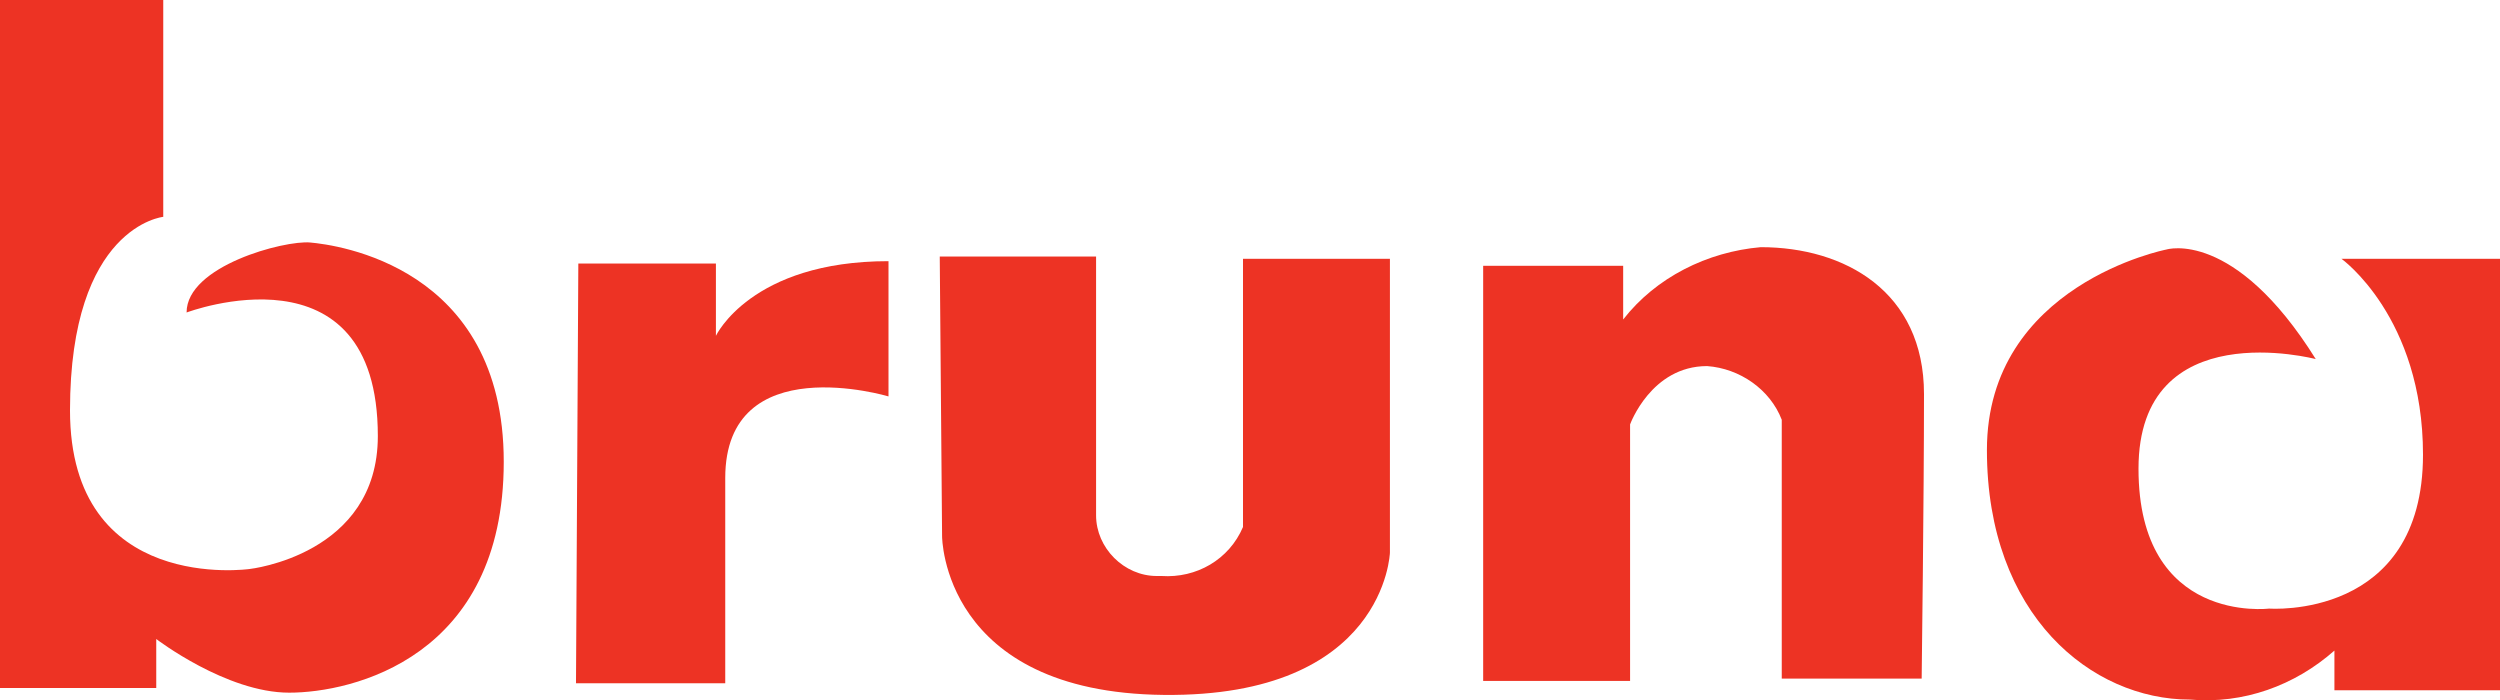
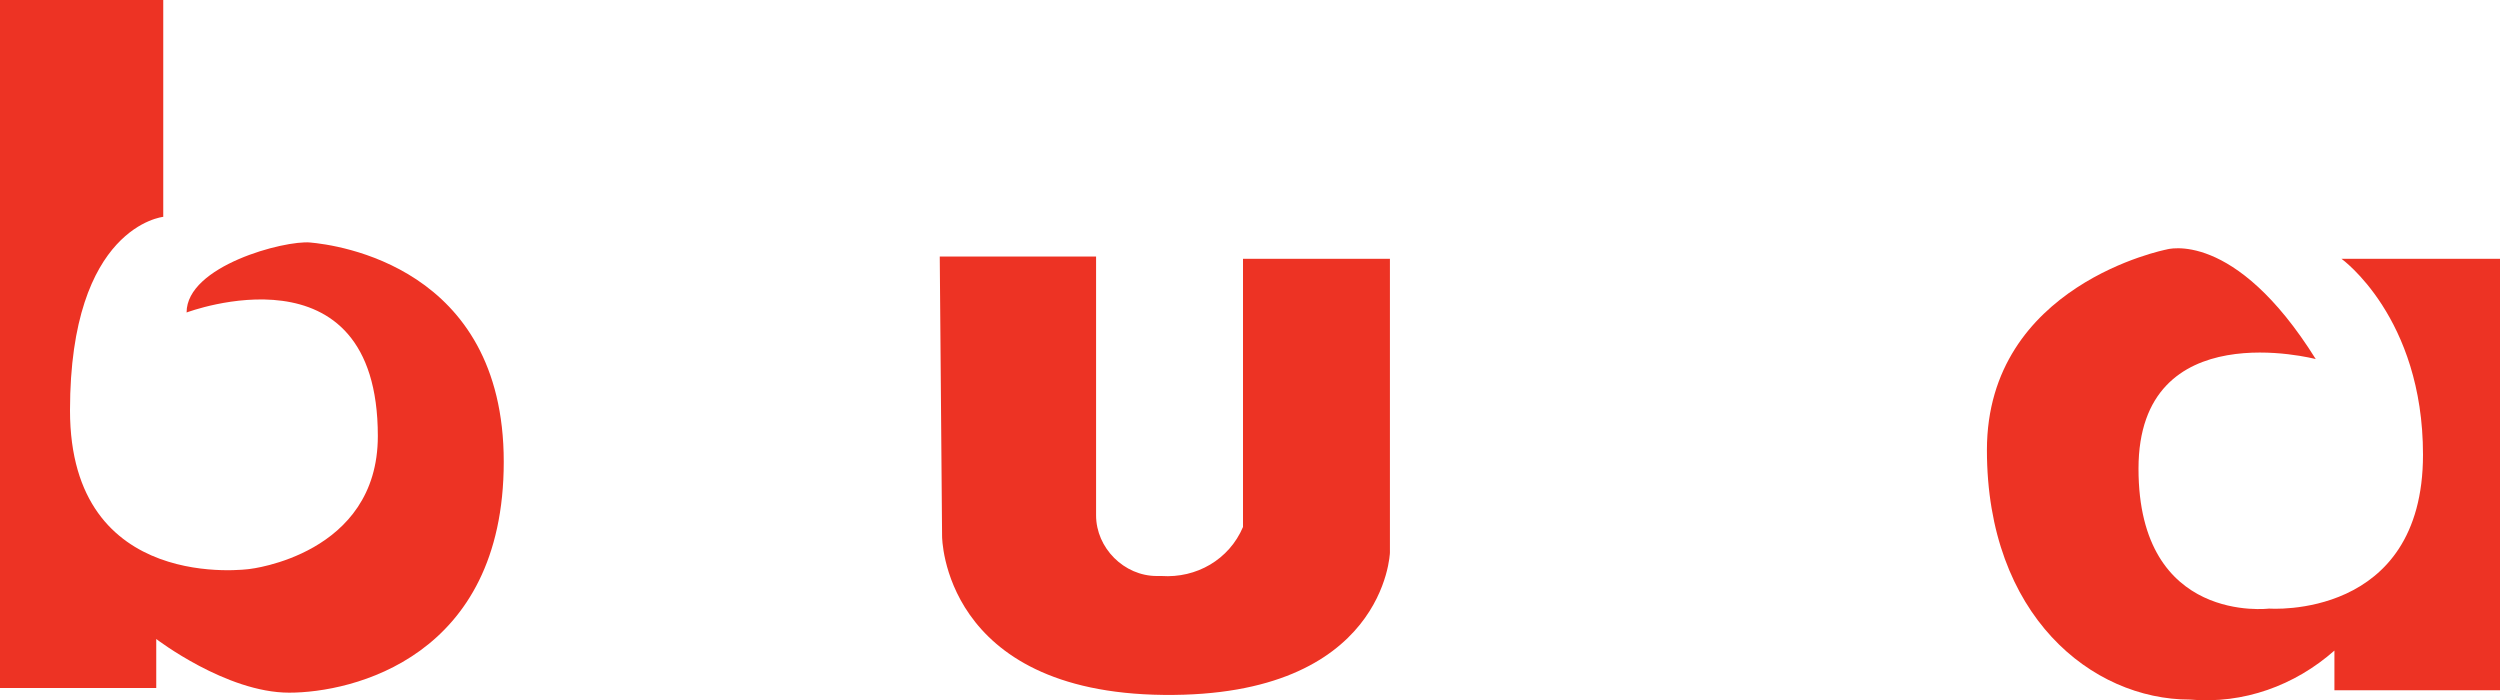
<svg xmlns="http://www.w3.org/2000/svg" id="Layer_2" data-name="Layer 2" width="300" height="84.04" viewBox="0 0 300 84.04">
  <defs>
    <style>
      .cls-1 {
        fill: #ed3324;
      }
    </style>
  </defs>
  <g id="T-Mobile">
    <path class="cls-1" d="M0,0V82.56H18.75v-5.88s8.4,6.44,15.95,6.44,25.75-4.2,25.75-27.71-20.15-26.03-23.23-26.31-14.83,2.8-14.83,8.4c0,0,22.95-8.68,22.95,14.83,0,14.27-15.39,15.95-15.39,15.95,0,0-21.55,3.08-21.55-19.03s11.19-23.23,11.19-23.23V0H0Z" />
-     <path class="cls-1" d="M69.4,31.62h16.51v8.68s4.2-8.96,20.71-8.96v16.23s-19.59-5.88-19.59,9.79v24.63h-17.91l.28-50.37Z" />
    <path class="cls-1" d="M112.78,30.78h18.75v31.06c0,3.92,3.36,7.28,7.28,7.28h.56c4.2,.28,8.12-1.96,9.79-5.88V31.06h17.63v35.26s-.56,17.35-27.15,17.07-26.59-19.03-26.59-19.03l-.28-33.58Z" />
-     <path class="cls-1" d="M177.99,31.9h16.79v6.44c3.92-5.04,10.07-8.12,16.51-8.68,10.07,0,19.59,5.32,19.59,17.63s-.28,34.14-.28,34.14h-16.79v-31.06c-1.4-3.64-5.04-6.16-8.96-6.44-6.72,0-9.24,7-9.24,7v30.78h-17.63V31.9Z" />
    <path class="cls-1" d="M280.97,31.06h19.03v51.77h-19.87v-4.76c-4.76,4.2-10.91,6.44-17.35,5.88-11.75,0-24.35-10.07-24.35-29.94s21.55-24.07,21.55-24.07c0,0,8.12-2.52,17.91,13.15,0,0-21.27-5.6-21.27,13.15s15.67,16.79,15.67,16.79c0,0,18.47,1.4,18.47-18.47,0-16.51-9.79-23.51-9.79-23.51" />
  </g>
</svg>